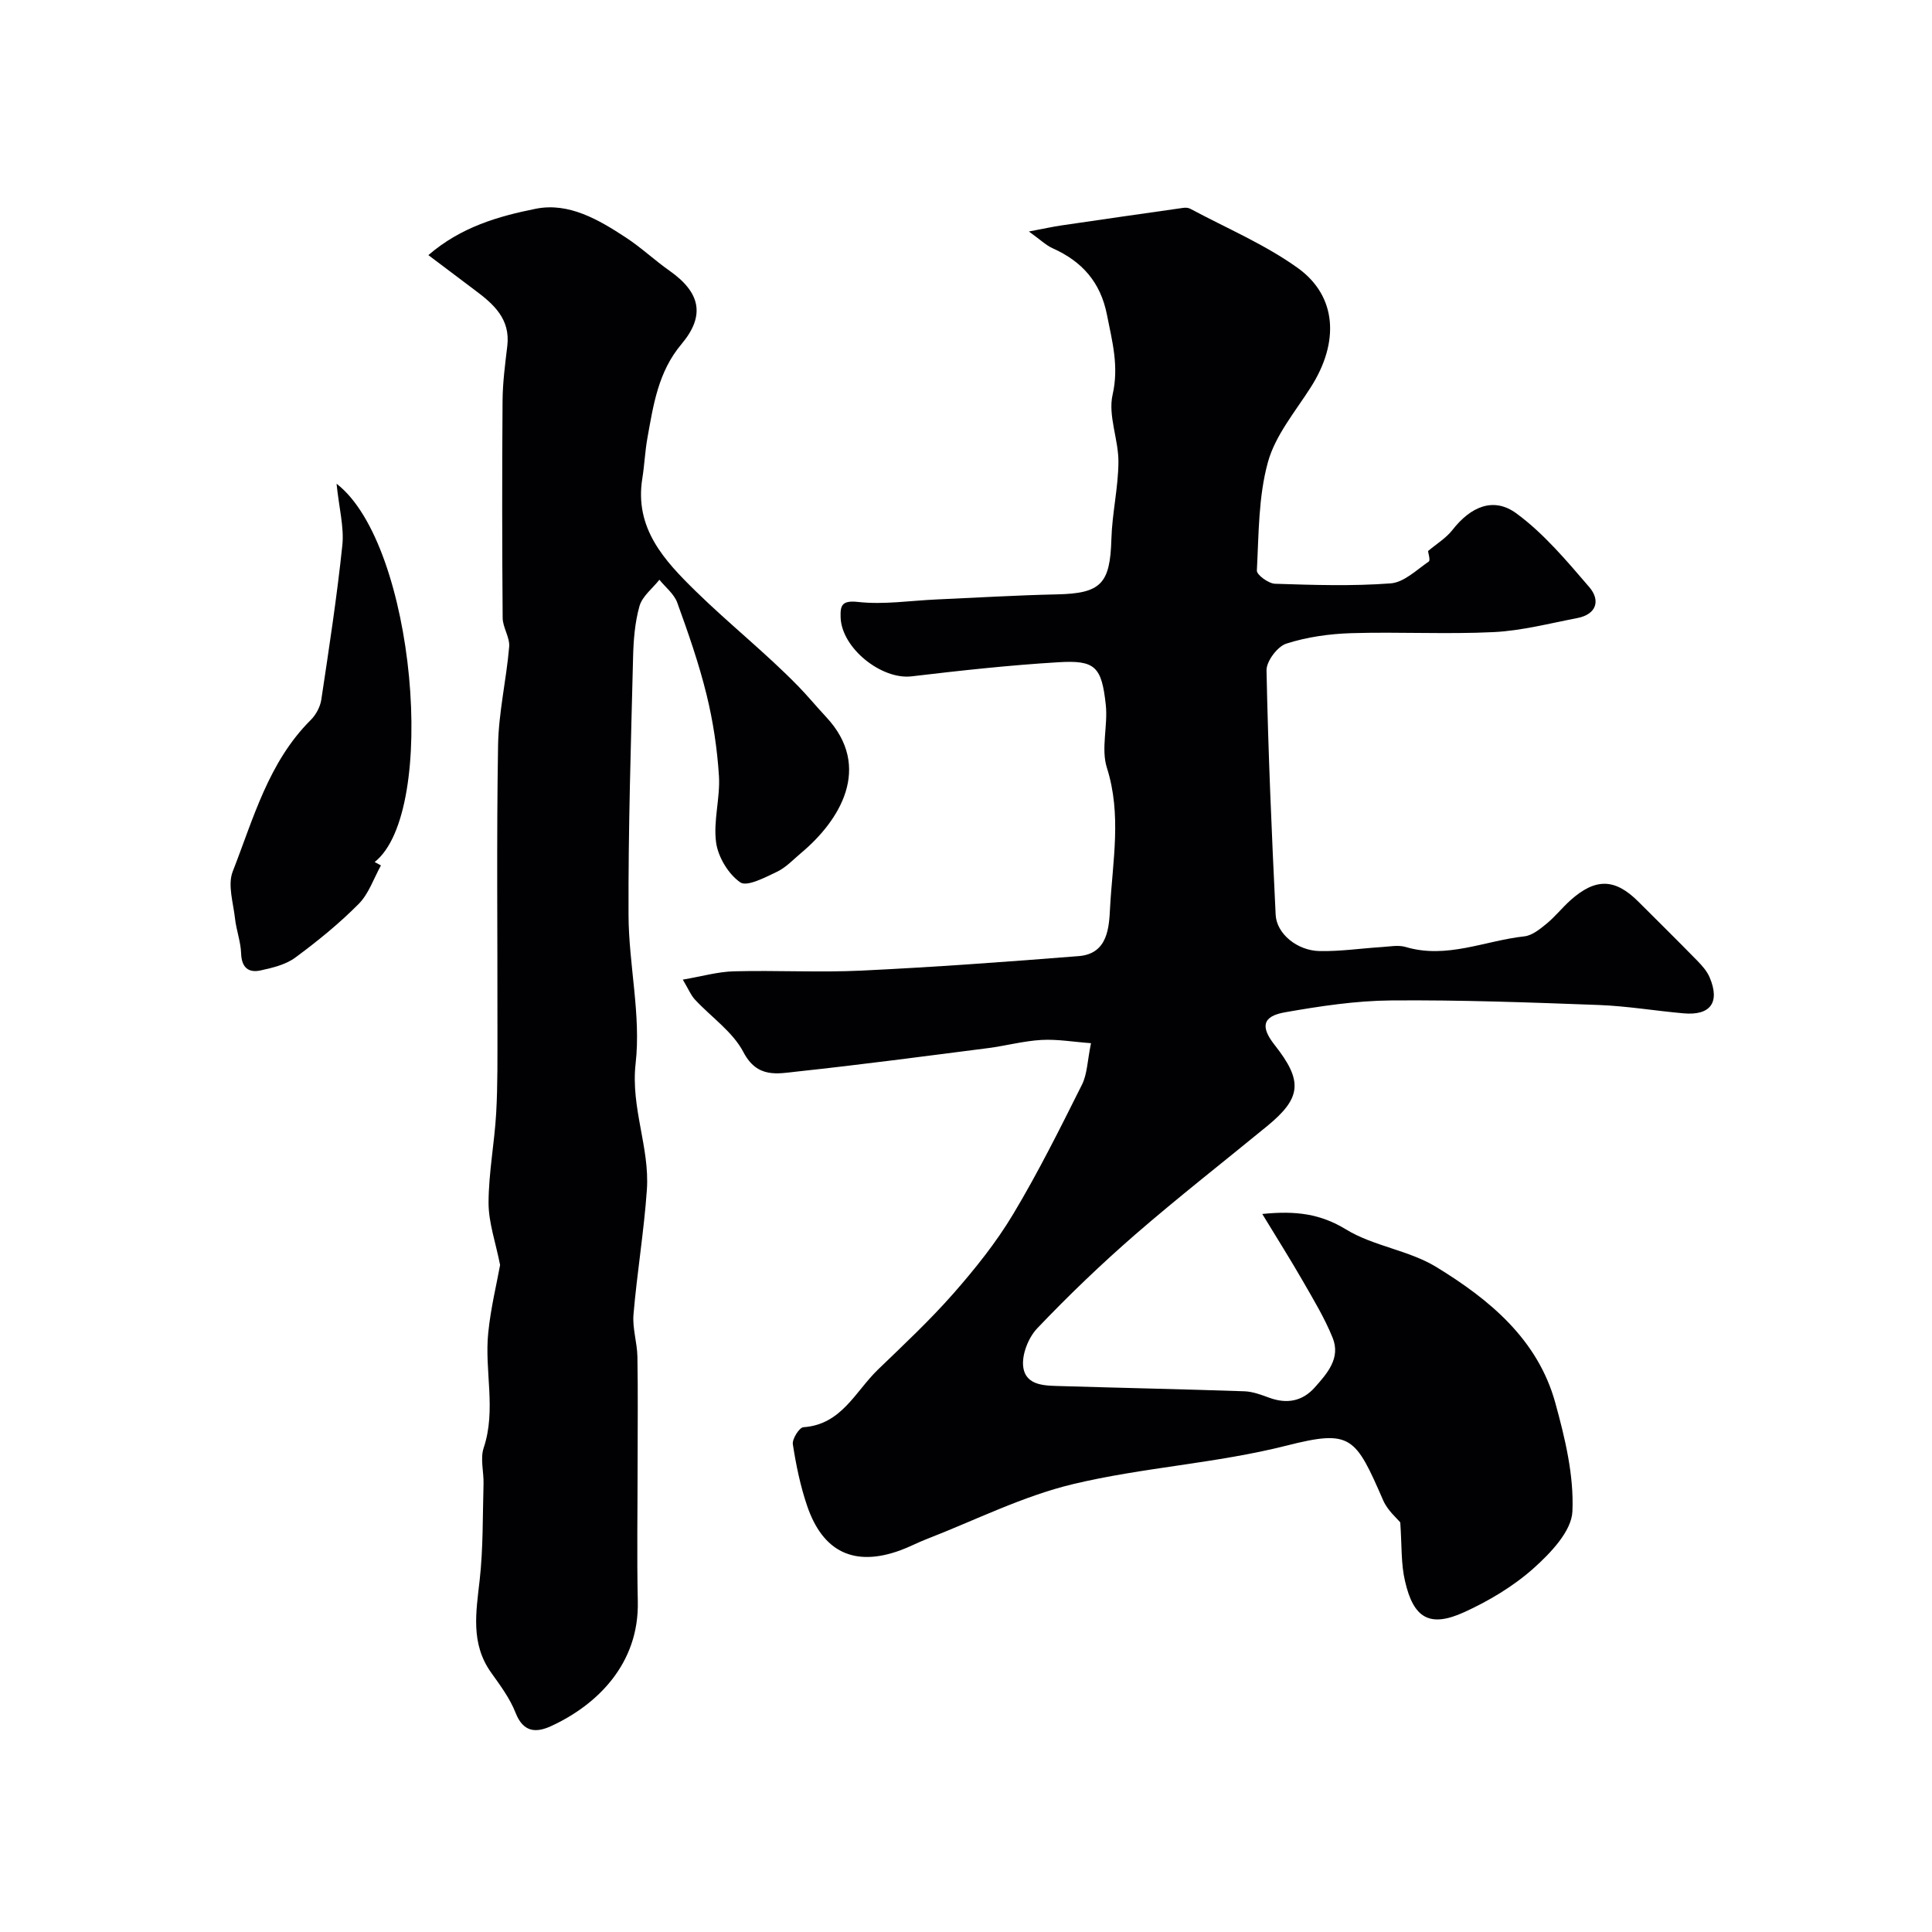
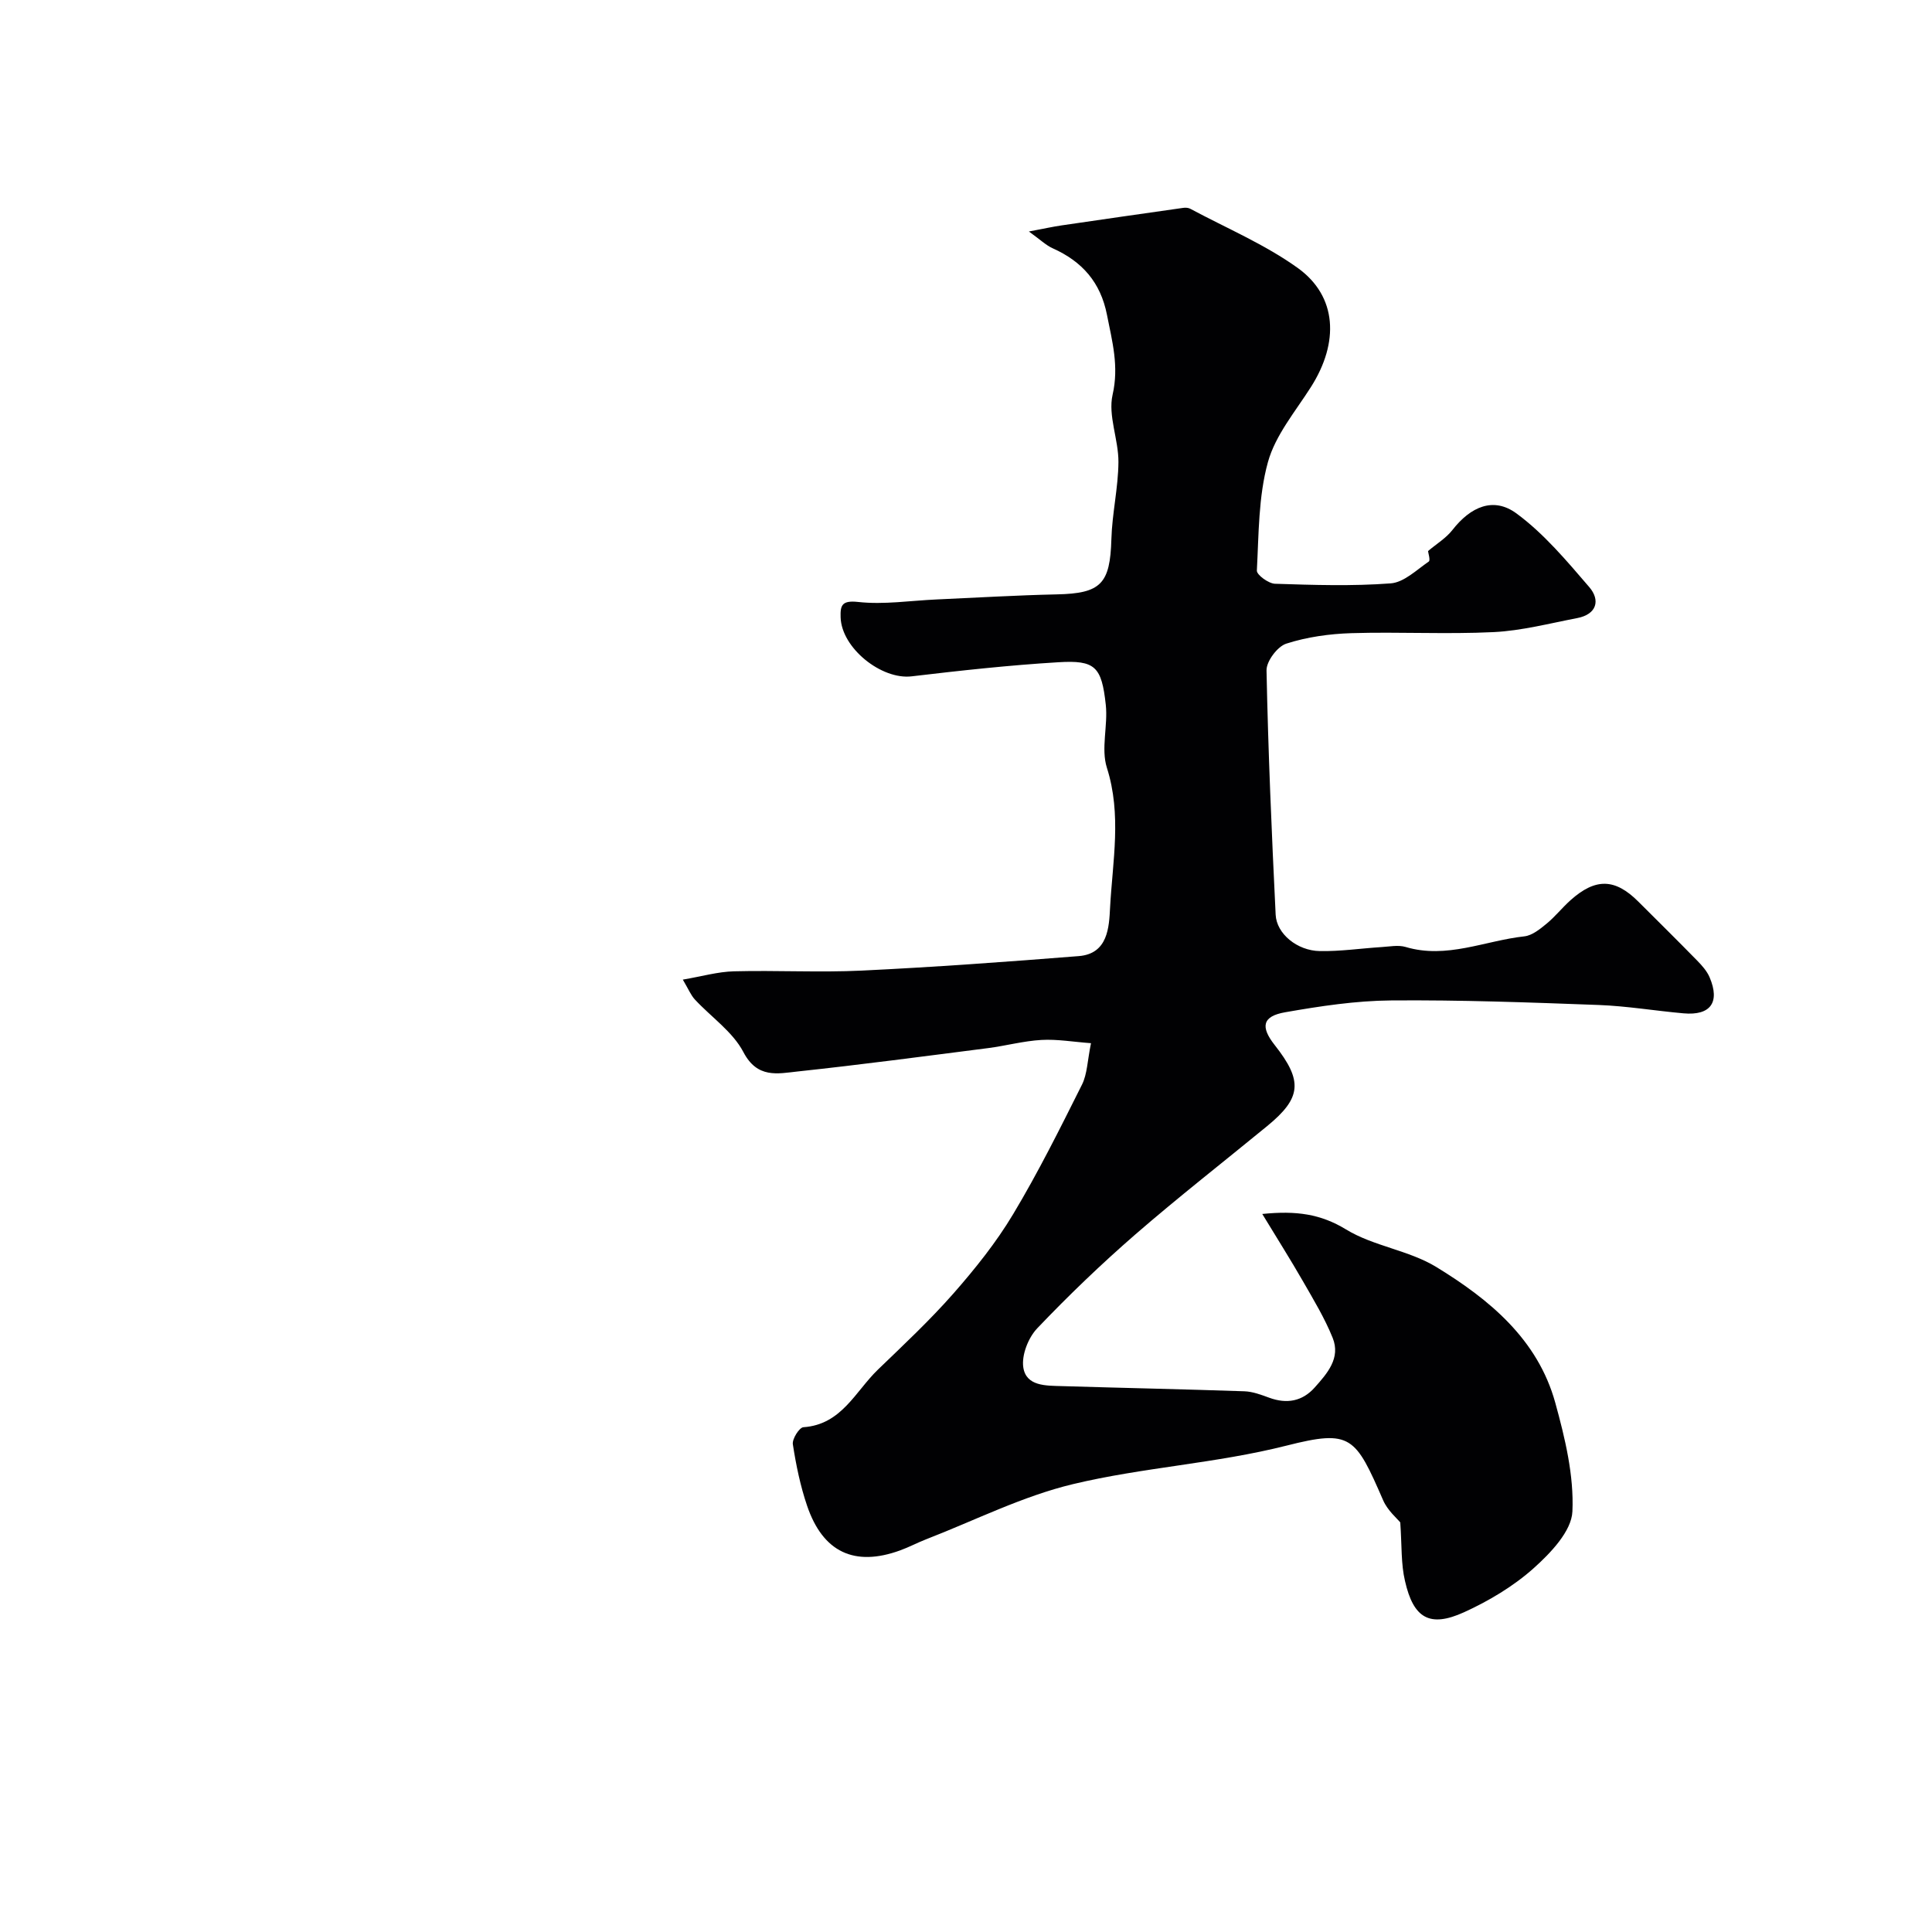
<svg xmlns="http://www.w3.org/2000/svg" enable-background="new 0 0 400 400" viewBox="0 0 400 400">
  <g fill="#010103">
    <path d="m289.91 315.2c-.64-.8-2.61-2.45-3.53-4.55-5.77-13.24-6.64-14.74-19.98-11.36-14.65 3.71-29.71 4.5-44.24 7.98-10.46 2.5-20.31 7.51-30.43 11.43-1.82.71-3.56 1.64-5.39 2.3-9.42 3.42-15.97.38-19.24-9.25-1.4-4.11-2.29-8.44-2.95-12.73-.17-1.09 1.34-3.48 2.19-3.53 7.9-.54 10.74-7.41 15.42-11.92 5.33-5.14 10.76-10.22 15.64-15.77 4.51-5.14 8.86-10.57 12.36-16.42 5.2-8.67 9.72-17.76 14.25-26.81 1.1-2.2 1.12-4.95 1.87-8.59-3.7-.27-7.01-.86-10.27-.67-3.7.21-7.35 1.21-11.04 1.69-13.14 1.68-26.27 3.43-39.44 4.84-4.11.44-8.34 1.5-11.22-4.02-2.21-4.22-6.68-7.25-10.05-10.89-.83-.9-1.31-2.12-2.49-4.11 3.98-.68 7.28-1.64 10.59-1.72 8.83-.23 17.68.27 26.49-.15 14.98-.72 29.95-1.81 44.9-3 6.06-.48 6.27-6.01 6.48-10.06.52-9.6 2.43-19.22-.66-28.93-1.26-3.97.24-8.73-.23-13.05-.86-7.92-2.21-9.26-9.81-8.8-10.15.61-20.28 1.72-30.39 2.92-6.24.74-14.51-5.85-14.7-12.22-.07-2.43.21-3.56 3.63-3.18 5.33.59 10.82-.28 16.25-.52 8.28-.37 16.57-.87 24.86-1.05 9.16-.19 11.06-2.17 11.32-11.44.15-5.33 1.42-10.63 1.46-15.95.03-4.67-2.19-9.62-1.21-13.94 1.35-5.92-.08-11.03-1.16-16.53-1.32-6.75-5.14-11.06-11.23-13.79-1.41-.63-2.58-1.79-4.94-3.48 3.12-.59 4.96-1 6.81-1.27 8.37-1.23 16.74-2.43 25.12-3.62.47-.07 1.06-.04 1.46.17 7.48 4.01 15.45 7.37 22.29 12.28 8.15 5.87 8.59 15.4 2.72 24.63-3.22 5.07-7.37 9.98-8.91 15.56-1.98 7.16-1.89 14.92-2.29 22.45-.05.88 2.41 2.68 3.74 2.73 7.99.26 16.02.52 23.98-.08 2.74-.21 5.35-2.79 7.87-4.52.38-.26-.12-1.78-.15-2.17 1.79-1.51 3.73-2.68 5.03-4.34 3.79-4.86 8.52-6.95 13.29-3.44 5.69 4.19 10.4 9.82 15.06 15.24 2.33 2.71 1.57 5.64-2.5 6.42-5.74 1.1-11.48 2.61-17.27 2.9-9.81.48-19.66-.08-29.49.22-4.53.14-9.18.79-13.47 2.17-1.83.59-4.12 3.64-4.09 5.53.34 16.87 1.07 33.73 1.89 50.59.19 3.95 4.46 7.45 9.13 7.53 4.26.08 8.53-.56 12.8-.83 1.66-.1 3.45-.47 4.98-.02 8.51 2.54 16.42-1.31 24.59-2.2 1.61-.18 3.23-1.5 4.58-2.61 1.79-1.47 3.25-3.34 4.99-4.89 5.18-4.62 9.21-4.5 14.03.32 4.06 4.05 8.14 8.08 12.15 12.18 1.01 1.03 2.05 2.19 2.6 3.49 2.2 5.18.18 7.95-5.4 7.45-5.87-.52-11.71-1.51-17.59-1.73-14.31-.53-28.63-1.06-42.95-.94-7.33.06-14.71 1.18-21.95 2.45-4.71.82-5.14 3-2.17 6.77 5.88 7.45 5.57 10.95-1.52 16.77-9.13 7.49-18.45 14.76-27.37 22.5-7.05 6.13-13.82 12.63-20.26 19.39-1.85 1.94-3.26 5.53-2.89 8.07.58 3.96 4.73 3.8 7.98 3.9 12.6.38 25.2.64 37.79 1.07 1.73.06 3.48.72 5.14 1.33 3.65 1.34 6.87.76 9.44-2.13 2.58-2.9 5.4-6.07 3.7-10.27-1.64-4.07-3.95-7.88-6.14-11.7-2.61-4.54-5.41-8.97-8.43-13.94 7.04-.72 12.09 0 17.34 3.2 5.69 3.48 13.01 4.3 18.71 7.79 10.97 6.71 20.98 14.95 24.61 28.08 2.02 7.33 3.89 15.07 3.55 22.53-.18 4.08-4.52 8.61-8.03 11.75-4.19 3.74-9.27 6.77-14.41 9.11-7.09 3.22-10.47 1.27-12.22-6.47-.84-3.52-.64-7.27-.98-12.13z" />
-     <path d="m103.54 261.9c-.93-4.71-2.39-8.78-2.39-12.85.01-6.21 1.23-12.41 1.58-18.63.33-5.86.25-11.74.26-17.62.03-19.49-.2-38.99.13-58.48.11-6.82 1.72-13.59 2.3-20.42.16-1.93-1.33-3.97-1.35-5.97-.12-14.99-.13-29.99-.02-44.99.03-3.77.53-7.55.98-11.31.67-5.6-2.84-8.68-6.74-11.58-3.13-2.34-6.25-4.7-9.6-7.23 6.77-5.85 14.56-8.06 22.24-9.6 6.84-1.37 13.04 2.27 18.7 5.99 3.14 2.06 5.9 4.68 8.98 6.84 6.4 4.5 7.47 9.27 2.48 15.2-4.83 5.73-5.82 12.61-7.06 19.49-.49 2.74-.6 5.54-1.04 8.29-1.68 10.35 4.58 17.04 11.07 23.39 6.89 6.74 14.49 12.77 21.21 19.66 1.95 2 3.8 4.25 5.77 6.36 9.74 10.42 2.76 21.52-5.17 28.15-1.63 1.37-3.15 3.02-5.02 3.91-2.45 1.16-6.2 3.15-7.59 2.18-2.46-1.71-4.59-5.24-5-8.26-.61-4.47.87-9.2.59-13.76-.36-5.67-1.22-11.38-2.58-16.9-1.59-6.45-3.79-12.76-6.06-19.01-.65-1.78-2.43-3.16-3.69-4.72-1.42 1.8-3.54 3.41-4.12 5.45-.97 3.43-1.25 7.13-1.33 10.72-.44 17.76-1.01 35.52-.94 53.28.04 10.25 2.61 20.65 1.47 30.7-1.04 9.19 2.93 17.39 2.33 26.13-.6 8.63-2.04 17.2-2.77 25.82-.25 2.88.76 5.84.81 8.78.13 7.35.04 14.7.04 22.06 0 9.53-.17 19.07.04 28.6.29 12.94-8.47 21.44-17.93 25.79-3.14 1.45-5.78 1.32-7.37-2.73-1.17-2.99-3.18-5.69-5.07-8.34-4.28-6.01-3.12-12.48-2.37-19.15.74-6.59.61-13.27.8-19.92.07-2.49-.72-5.21.03-7.45 2.65-7.94.12-15.97.95-23.88.51-5.07 1.74-10.07 2.45-13.99z" />
-     <path d="m69.68 100.15c16.33 12.56 21.06 67.95 7.89 78.32.43.24.86.48 1.3.71-1.5 2.7-2.52 5.87-4.62 7.98-4.03 4.06-8.52 7.71-13.13 11.11-1.97 1.45-4.67 2.1-7.14 2.64-2.55.56-3.96-.59-4.06-3.52-.08-2.41-.99-4.78-1.26-7.2-.36-3.26-1.56-6.98-.48-9.75 4.29-10.96 7.39-22.64 16.14-31.36 1.08-1.07 1.97-2.71 2.2-4.2 1.6-10.65 3.24-21.31 4.36-32.01.38-3.74-.68-7.65-1.2-12.72z" />
  </g>
</svg>